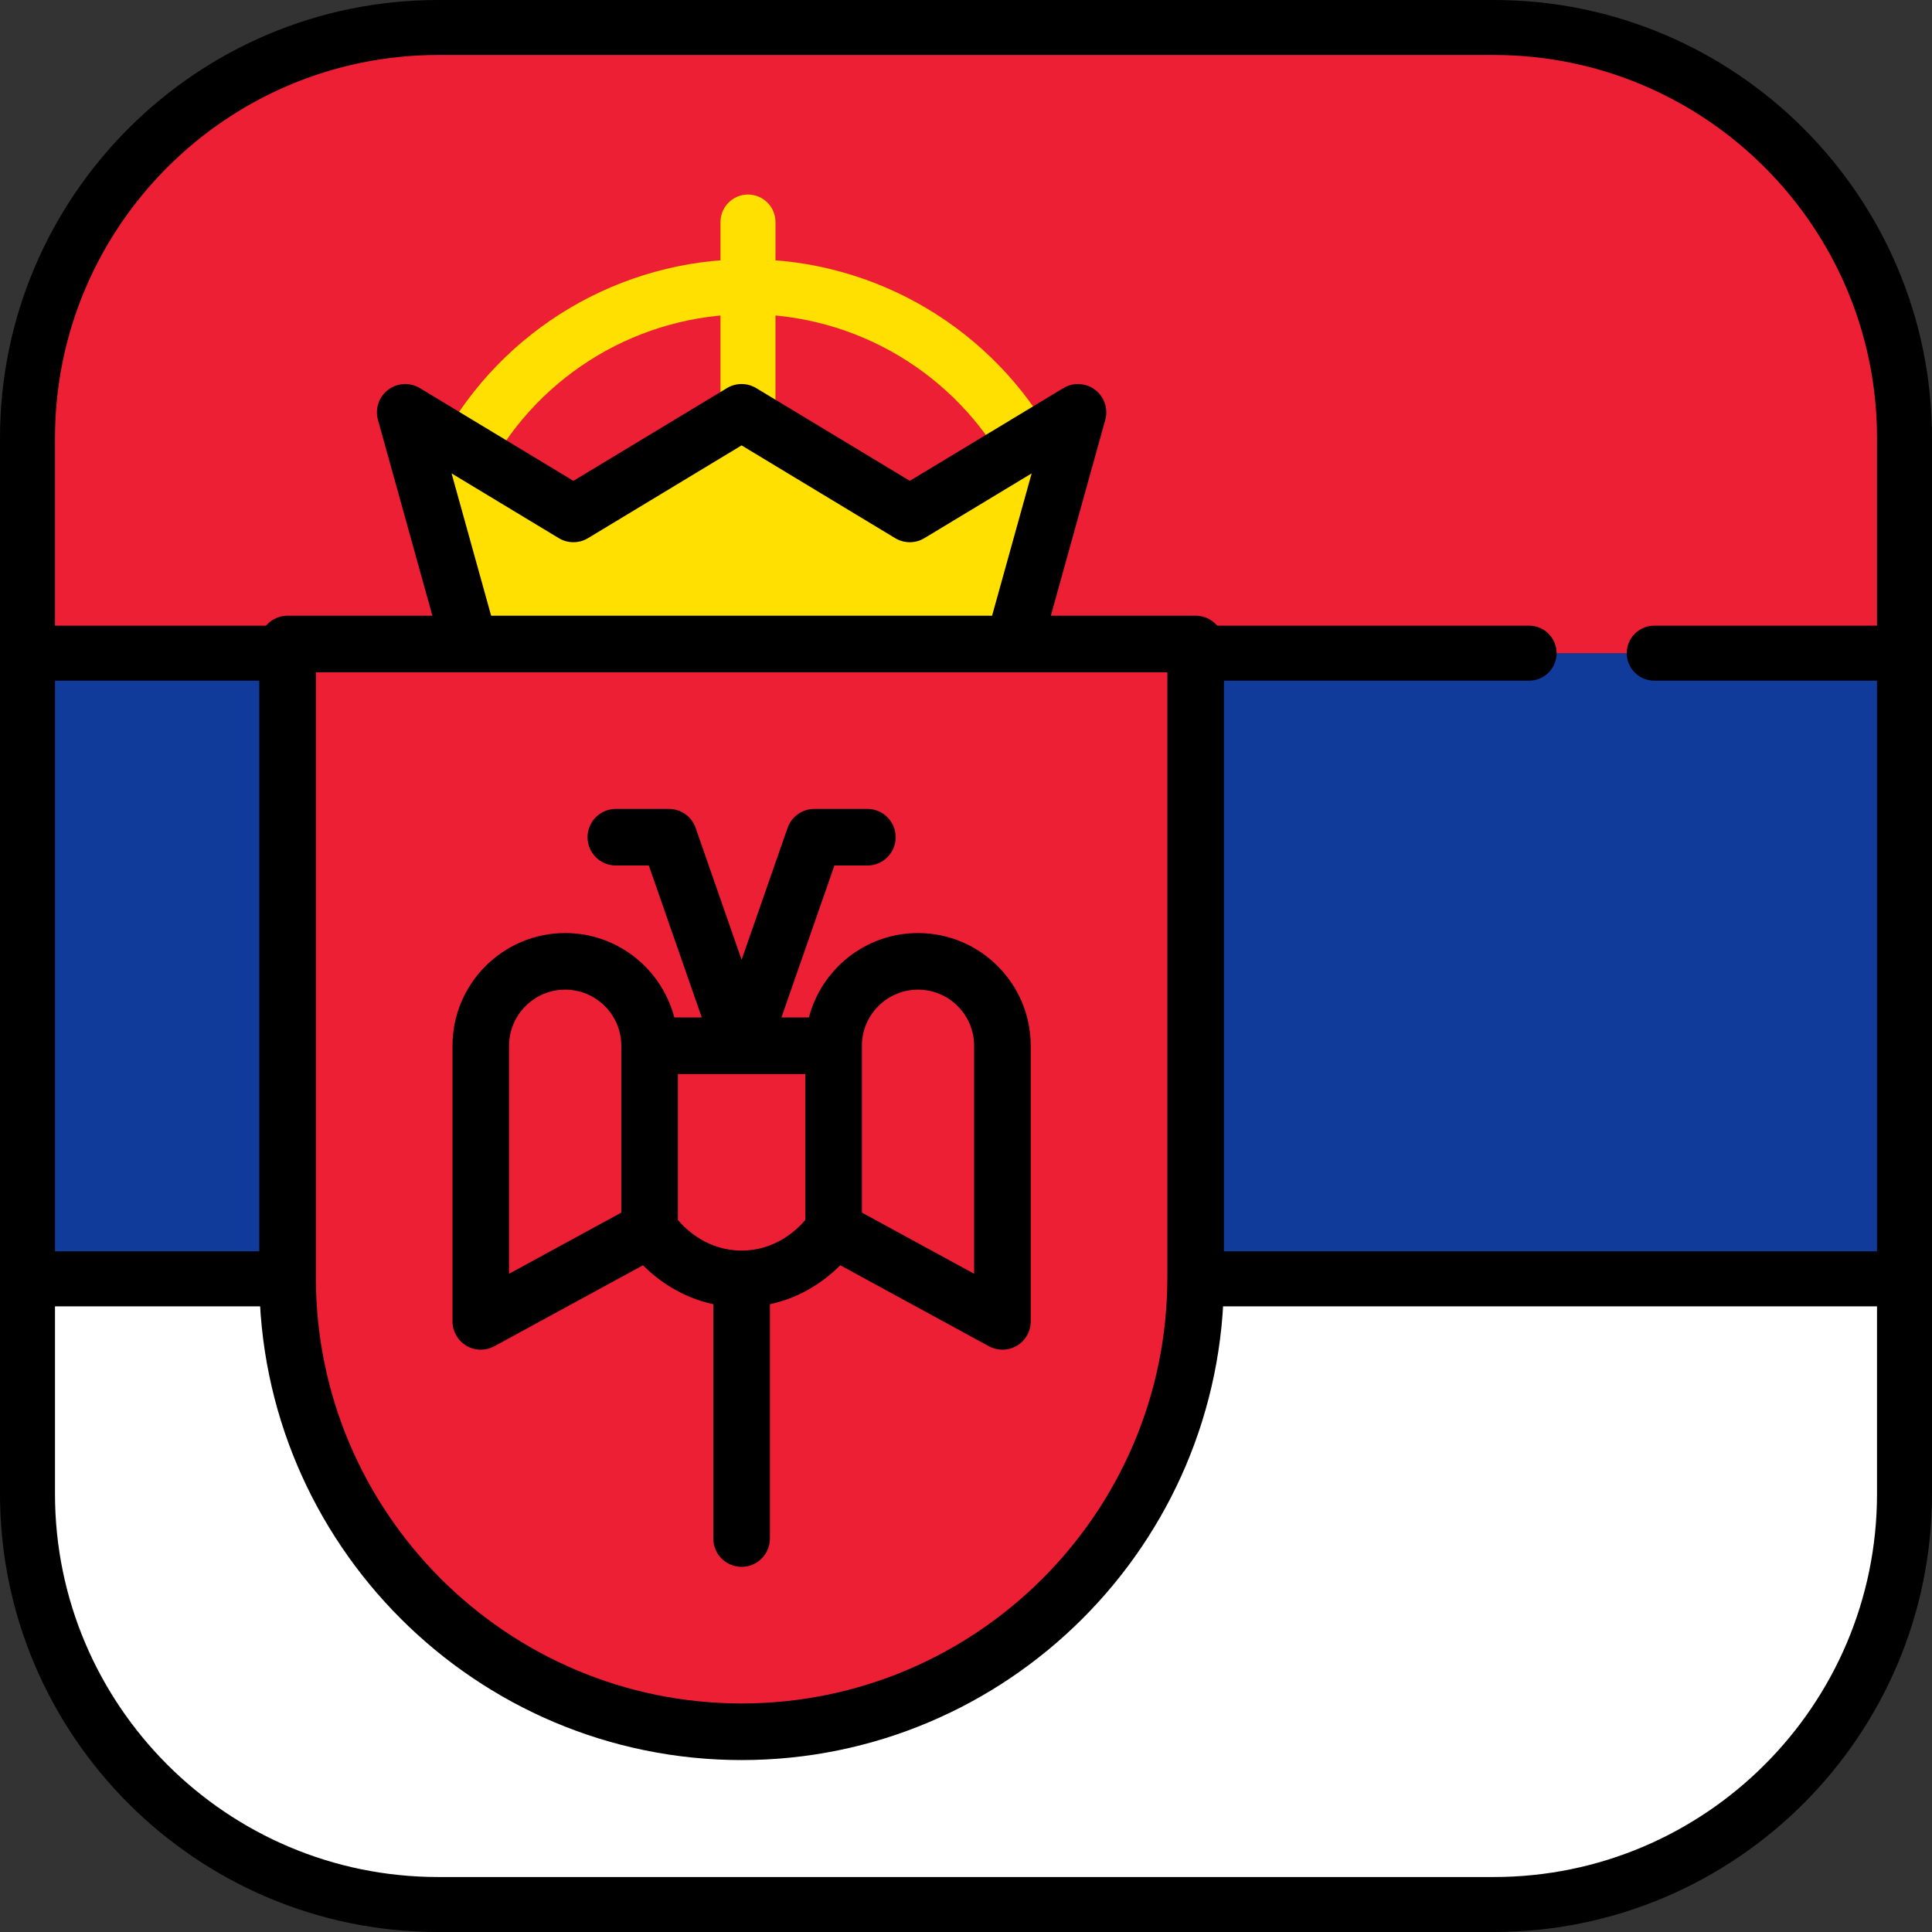
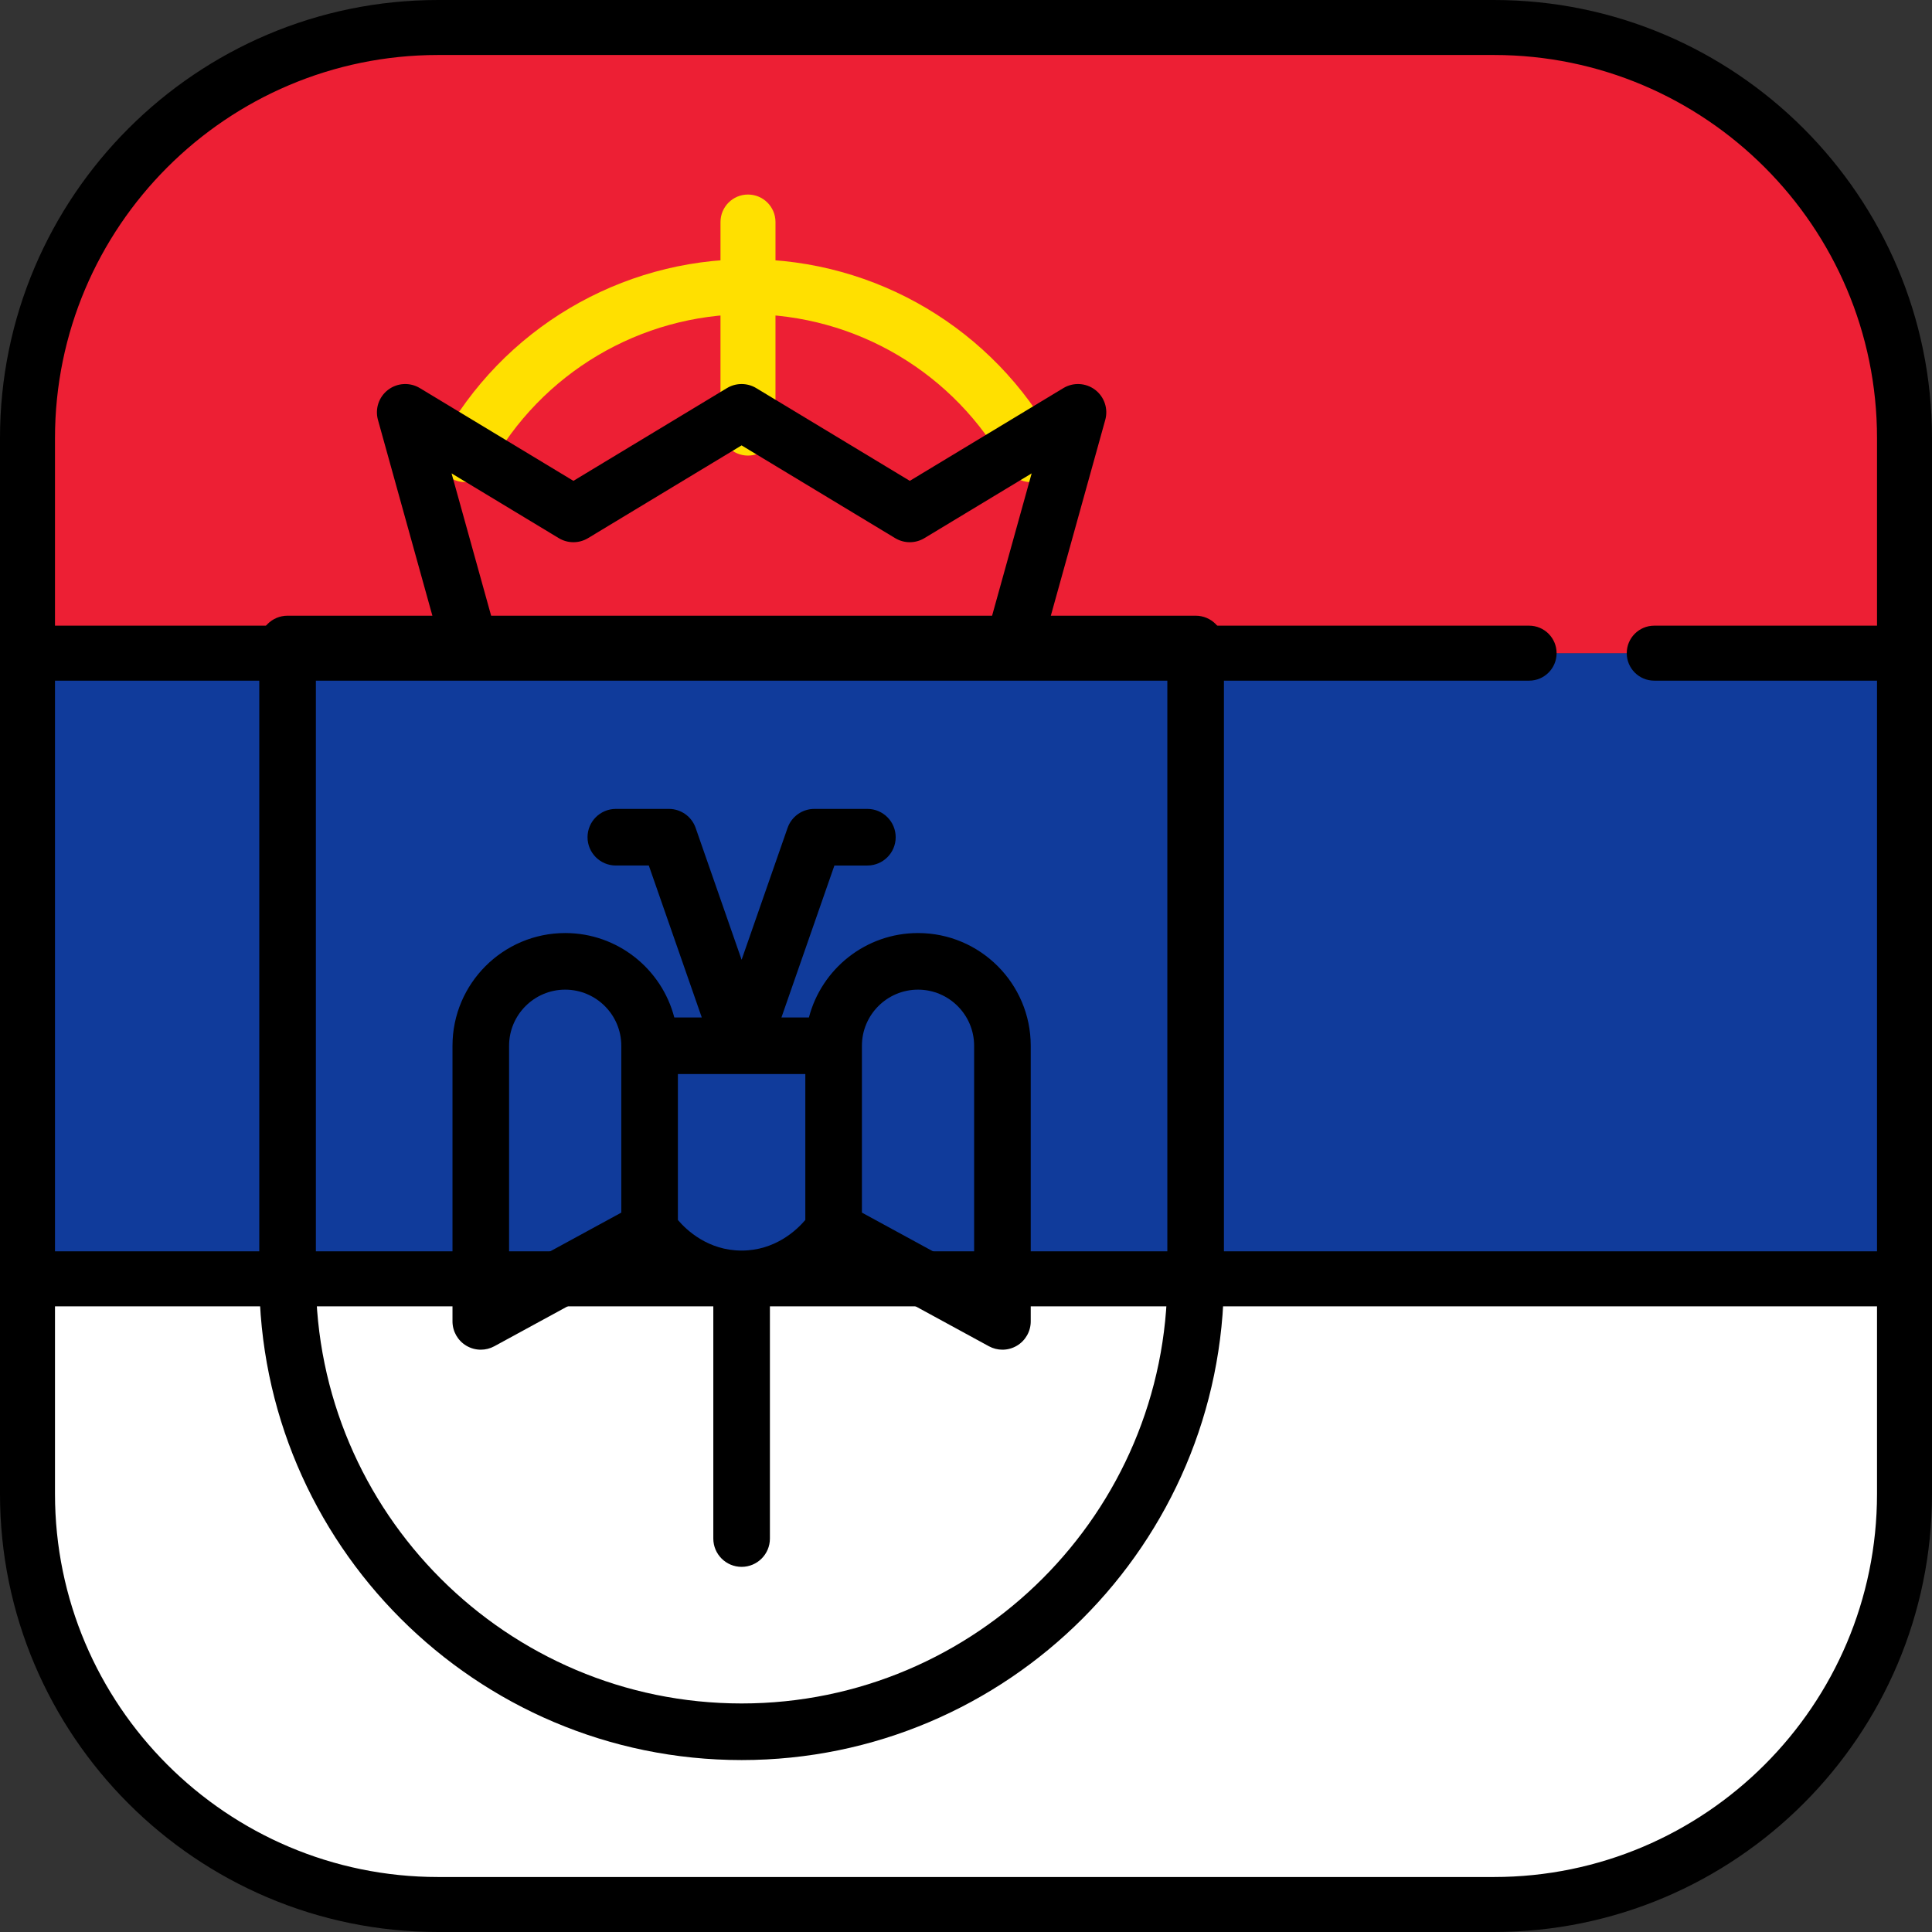
<svg xmlns="http://www.w3.org/2000/svg" version="1.1" id="Layer_1" viewBox="0 0 512 512" xml:space="preserve">
  <rect x="0" y="0" width="512" height="512" fill="#333333" stroke="none" />
  <rect x="7.286" y="173.1" style="fill:#103B9B;" width="497.43" height="165.81" />
  <path style="fill:#ED1F34;" d="M504.714,116.089C504.708,55.998,455.994,7.286,395.901,7.286H116.099  C56.003,7.286,7.287,56.003,7.287,116.099v56.997h497.427V116.089z" />
  <path style="fill:#FFFFFF;" d="M7.287,338.904v56.997c0,60.095,48.717,108.812,108.812,108.812h279.803  c60.092,0,108.807-48.712,108.812-108.803v-57.006H7.287z" />
  <g>
    <path style="fill:#FFE000;" d="M123.252,127.768c-1.181,0-2.38-0.288-3.489-0.895c-3.531-1.931-4.828-6.358-2.897-9.889   c16.285-29.785,47.461-48.287,81.36-48.287s65.075,18.502,81.361,48.286c1.931,3.531,0.634,7.958-2.897,9.889   c-3.53,1.93-7.959,0.633-9.888-2.897c-13.729-25.108-40.005-40.705-68.575-40.705s-54.846,15.597-68.574,40.705   C128.328,126.397,125.83,127.768,123.252,127.768z" />
    <path style="fill:#FFE000;" d="M198.221,120.734C198.22,120.734,198.22,120.734,198.221,120.734c-4.025,0-7.287-3.263-7.286-7.287   l0.005-54.606c0.001-4.024,3.263-7.286,7.286-7.286h0.001c4.025,0,7.286,3.263,7.286,7.287l-0.005,54.606   C205.507,117.473,202.244,120.734,198.221,120.734z" />
  </g>
  <g>
-     <path style="fill:#FFFFFF;" d="M152.804,254.802c-12.001,0-21.731,9.729-21.731,21.731v70.97l43.462-23.679v-47.291   C174.535,264.531,164.806,254.802,152.804,254.802z" />
-     <path style="fill:#FFFFFF;" d="M243.648,254.802c12.001,0,21.731,9.729,21.731,21.731v70.97l-43.462-23.679v-47.291   C221.917,264.531,231.646,254.802,243.648,254.802z" />
-   </g>
+     </g>
  <path d="M395.901,0H116.099C52.082,0,0,52.082,0,116.099v279.803C0,459.918,52.082,512,116.099,512h279.803  C459.918,512,512,459.918,512,395.901V116.099C512,52.082,459.918,0,395.901,0z M116.099,14.573h279.803  c55.981,0,101.526,45.544,101.526,101.526v49.71H438.39c-4.025,0-7.286,3.262-7.286,7.287c0,4.024,3.262,7.286,7.286,7.286h59.037  v151.236H14.573V180.382h390.655c4.025,0,7.286-3.262,7.286-7.286s-3.262-7.287-7.286-7.287H14.573v-49.71  C14.573,60.117,60.117,14.573,116.099,14.573z M395.901,497.427H116.099c-55.982,0-101.526-45.544-101.526-101.526v-49.71h482.854  v49.71C497.427,451.883,451.882,497.427,395.901,497.427z" />
  <g>
-     <path style="fill:#ED1F34;" d="M76.211,170.667v167.945c0,66.452,53.87,120.322,120.322,120.322   c66.453,0,120.322-53.87,120.322-120.322V170.667H76.211z" />
-     <path style="fill:#ED1F34;" d="M172.148,277.134v48.677c0,0,8.257,13.103,24.385,13.103s24.385-13.103,24.385-13.103v-48.677   H172.148z" />
-   </g>
+     </g>
  <path d="M243.286,247.267c-13.879,0-25.577,9.517-28.913,22.367h-7.283l14.036-40.265h8.739c4.142,0,7.5-3.358,7.5-7.5  s-3.358-7.5-7.5-7.5h-14.067c-3.19,0-6.032,2.019-7.082,5.031l-12.183,34.949L184.35,219.4c-1.05-3.013-3.892-5.031-7.082-5.031  h-14.066c-4.142,0-7.5,3.358-7.5,7.5s3.358,7.5,7.5,7.5h8.738l14.036,40.265h-7.282c-3.336-12.85-15.033-22.367-28.913-22.367  c-16.469,0-29.867,13.398-29.867,29.867v73.049c0,2.647,1.395,5.097,3.67,6.448c1.179,0.7,2.504,1.052,3.83,1.052  c1.233,0,2.469-0.304,3.588-0.914l39.382-21.456c3.828,3.808,10.049,8.49,18.649,10.315v62.106c0,4.142,3.358,7.5,7.5,7.5  s7.5-3.358,7.5-7.5v-62.106c8.6-1.825,14.822-6.508,18.65-10.315l39.382,21.456c1.119,0.61,2.354,0.914,3.588,0.914  c1.326,0,2.651-0.352,3.83-1.052c2.275-1.352,3.67-3.802,3.67-6.448v-73.049C273.153,260.665,259.755,247.267,243.286,247.267z   M134.914,277.134c0-8.198,6.669-14.867,14.867-14.867s14.868,6.669,14.868,14.867v44.222l-29.735,16.2V277.134z M196.533,331.414  c-8.869,0-14.58-5.397-16.885-8.103v-38.677h33.77v38.671C211.088,326.04,205.383,331.414,196.533,331.414z M258.153,337.557  l-29.735-16.2v-44.222c0-8.198,6.669-14.867,14.867-14.867s14.868,6.669,14.868,14.867V337.557z" />
-   <polygon style="fill:#FFE000;" points="241.103,136.192 196.528,109.271 151.958,136.192 107.387,109.271 124.454,170.667   268.612,170.667 285.679,109.271 " />
  <path d="M316.855,163.167h-38.374l14.423-51.886c0.823-2.961-0.243-6.124-2.69-7.982c-2.448-1.858-5.781-2.035-8.412-0.446  l-40.698,24.579l-40.698-24.579c-2.385-1.44-5.371-1.439-7.755,0l-40.692,24.579l-40.693-24.579  c-2.631-1.589-5.964-1.412-8.412,0.446c-2.448,1.858-3.515,5.021-2.691,7.982l14.423,51.886H76.211c-4.142,0-7.5,3.358-7.5,7.5  v167.945c0,70.482,57.341,127.822,127.822,127.822s127.822-57.341,127.822-127.822V170.667  C324.355,166.524,320.998,163.167,316.855,163.167z M119.67,125.452l28.411,17.16c2.384,1.44,5.371,1.44,7.755,0l40.692-24.579  l40.698,24.579c2.385,1.441,5.371,1.44,7.755,0l28.416-17.161l-10.483,37.716h-132.76L119.67,125.452z M309.355,338.612  c0,62.211-50.612,112.822-112.822,112.822S83.711,400.822,83.711,338.612V178.167h40.743h144.158h40.743L309.355,338.612  L309.355,338.612z" />
</svg>